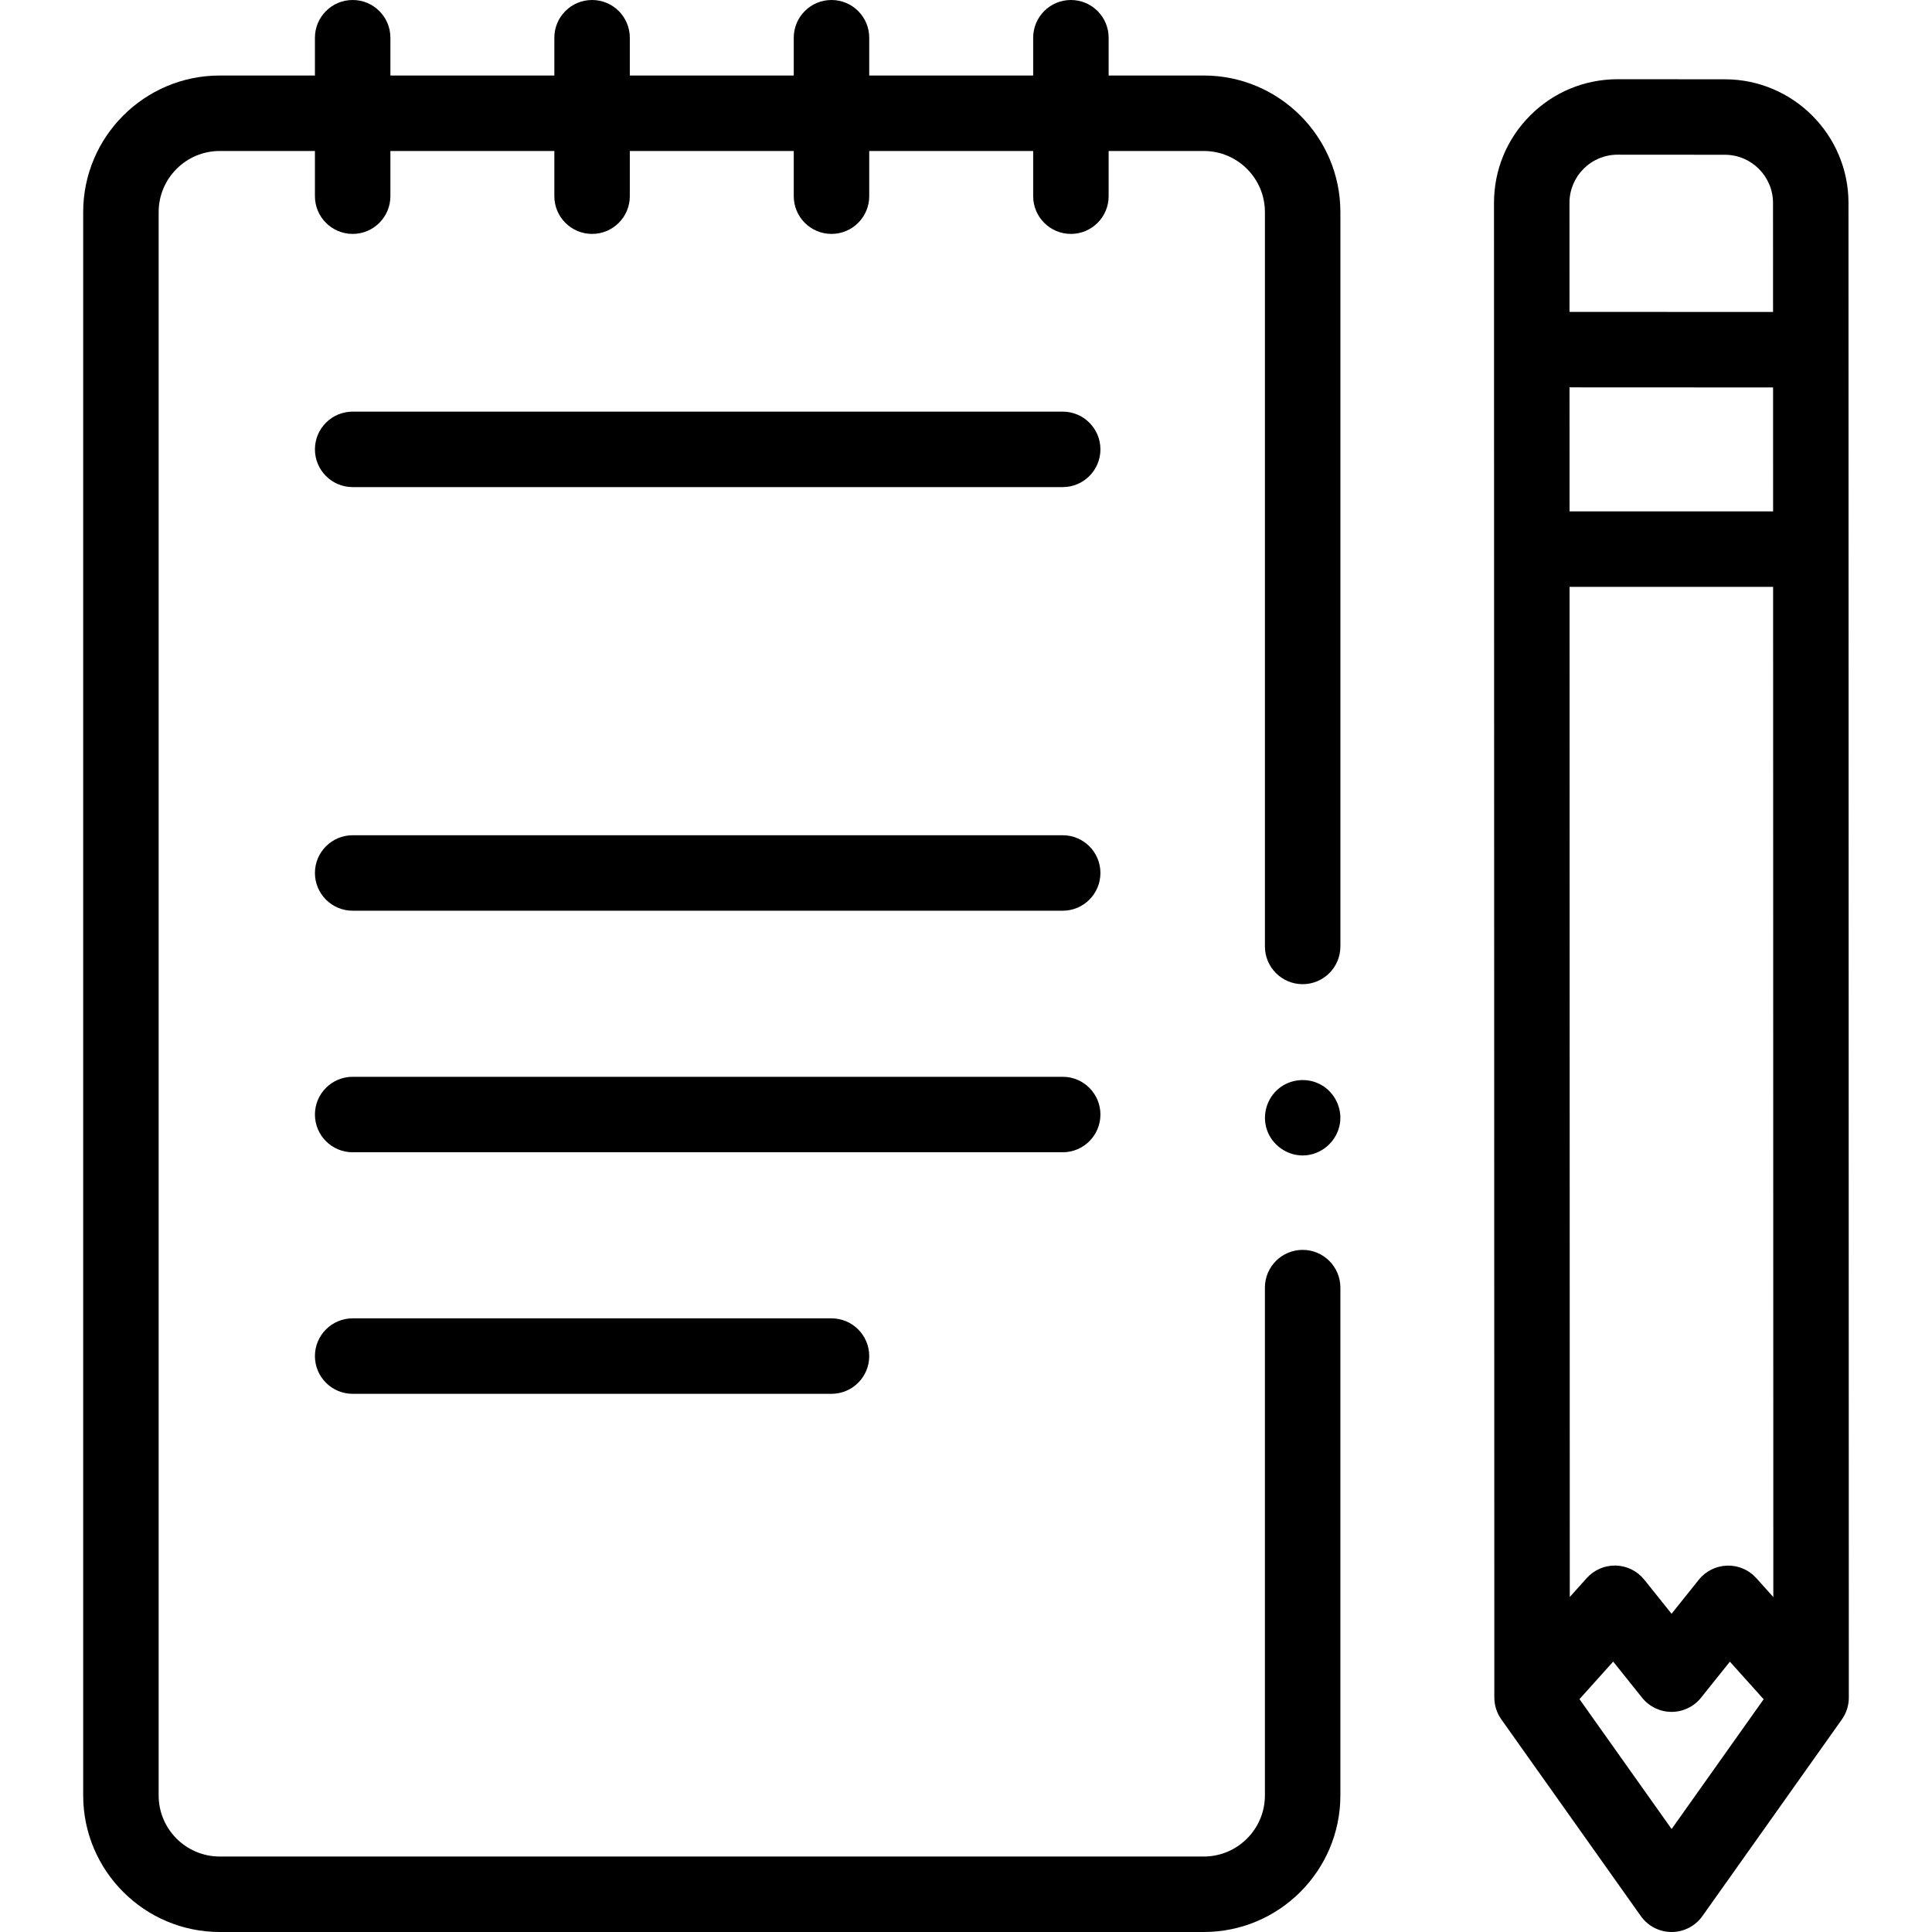
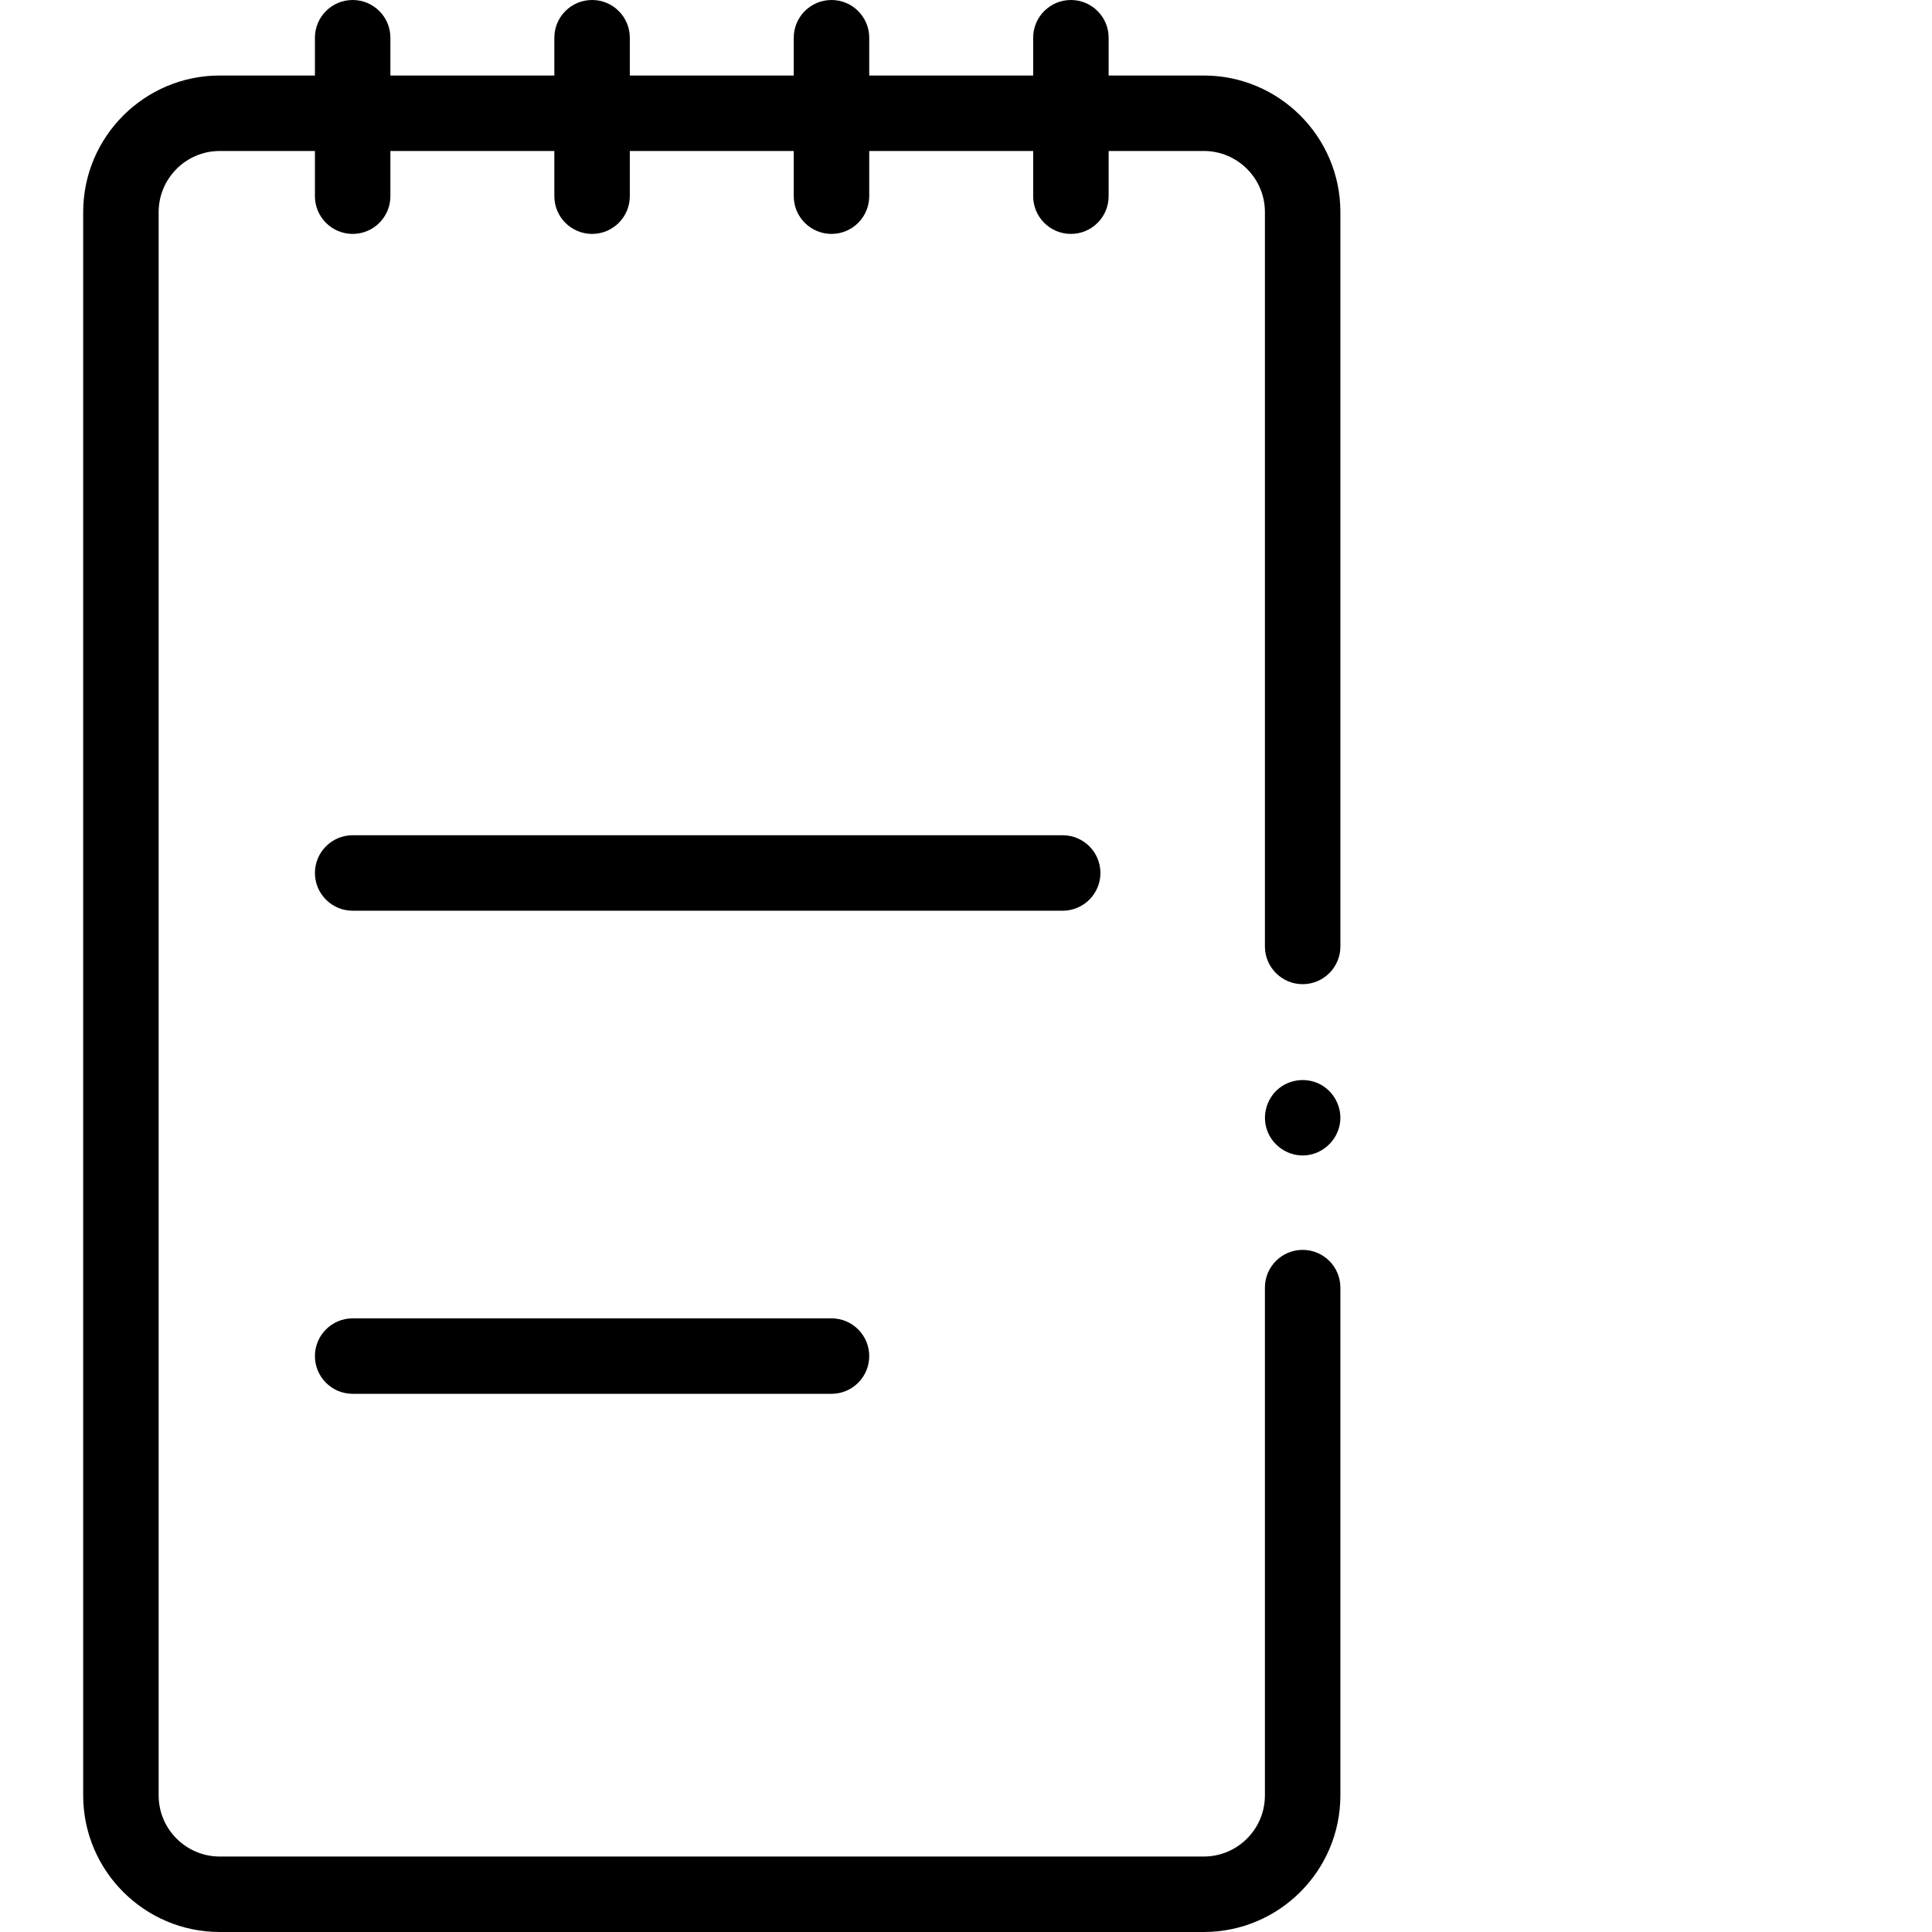
<svg xmlns="http://www.w3.org/2000/svg" id="Capa_1" enable-background="new 0 0 512 512" height="512" viewBox="0 0 512 512" width="512">
  <path d="m345.22 306.21c-4.237 0-8.107-2.785-9.47-6.79-1.324-3.891-.067-8.299 3.099-10.919 3.125-2.585 7.625-3.001 11.179-1.055 3.614 1.979 5.701 6.149 5.076 10.23-.739 4.829-4.977 8.534-9.884 8.534z" />
-   <path d="m281.623 129.086h-188.163c-5.523 0-10-4.478-10-10s4.477-10 10-10h188.163c5.522 0 10 4.478 10 10s-4.478 10-10 10z" />
  <path d="m281.623 241.349h-188.163c-5.523 0-10-4.478-10-10s4.477-10 10-10h188.163c5.522 0 10 4.478 10 10s-4.478 10-10 10z" />
-   <path d="m281.623 305.362h-188.163c-5.523 0-10-4.478-10-10s4.477-10 10-10h188.163c5.522 0 10 4.478 10 10s-4.478 10-10 10z" />
  <path d="m220.354 369.377h-126.894c-5.523 0-10-4.478-10-10 0-5.523 4.477-10 10-10h126.894c5.523 0 10 4.477 10 10 0 5.522-4.477 10-10 10z" />
  <path d="m319.023 20.012h-25.222v-10.012c0-5.523-4.478-10-10-10s-10 4.477-10 10v10.012h-43.447v-10.012c0-5.523-4.477-10-10-10s-10 4.477-10 10v10.012h-43.447v-10.012c0-5.523-4.477-10-10-10s-10 4.477-10 10v10.012h-43.447v-10.012c0-5.523-4.477-10-10-10s-10 4.477-10 10v10.012h-25.222c-19.957 0-36.193 16.236-36.193 36.193v419.602c0 19.957 16.236 36.193 36.193 36.193h260.784c19.958 0 36.194-16.236 36.194-36.193v-134.577c0-5.522-4.477-10-10-10-5.522 0-10 4.478-10 10v134.576c0 8.929-7.265 16.193-16.194 16.193h-260.784c-8.929 0-16.193-7.265-16.193-16.193v-419.601c0-8.929 7.264-16.193 16.193-16.193h25.222v11.977c0 5.522 4.477 10 10 10s10-4.478 10-10v-11.977h43.447v11.977c0 5.522 4.477 10 10 10s10-4.478 10-10v-11.977h43.447v11.977c0 5.522 4.477 10 10 10s10-4.478 10-10v-11.977h43.447v11.977c0 5.522 4.478 10 10 10s10-4.478 10-10v-11.977h25.222c8.93 0 16.194 7.265 16.194 16.193v194.612c0 5.522 4.478 10 10 10 5.523 0 10-4.478 10-10v-194.612c0-19.957-16.237-36.193-36.194-36.193z" />
-   <path d="m489.955 449.351-.087-395.572c-.006-18.061-14.704-32.759-32.761-32.765l-28.397-.02h-.01c-8.754 0-16.984 3.409-23.175 9.6-6.193 6.193-9.603 14.427-9.6 23.185l.087 395.542v.531c0 2.072.645 4.094 1.843 5.785l36.983 52.148c1.875 2.644 4.916 4.215 8.157 4.215s6.282-1.571 8.157-4.215l36.959-52.114c1.199-1.691 1.843-3.713 1.843-5.785v-.535zm-20.073-346.675.008 32.849h-53.942l-.008-32.874 26.644.012zm-53.931 52.849h53.942l.056 267.716-4.508-5.021c-1.962-2.186-4.758-3.397-7.724-3.315-2.936.083-5.689 1.454-7.524 3.747l-7.212 9.011-7.227-9.027c-1.836-2.293-4.588-3.663-7.524-3.746-.094-.003-.188-.004-.282-.004-2.835 0-5.542 1.204-7.441 3.319l-4.5 5.012zm3.716-110.79c2.413-2.412 5.621-3.741 9.029-3.741h.004l28.398.02c7.039.002 12.768 5.731 12.77 12.771l.009 28.892-26.597-.012-27.345-.013-.009-28.879c-.001-3.415 1.328-6.624 3.741-9.038zm23.329 439.979-24.415-34.426 8.93-9.947 7.664 9.574c1.898 2.37 4.771 3.75 7.807 3.75 3.037 0 5.909-1.38 7.808-3.751l7.648-9.557 8.948 9.965z" />
</svg>